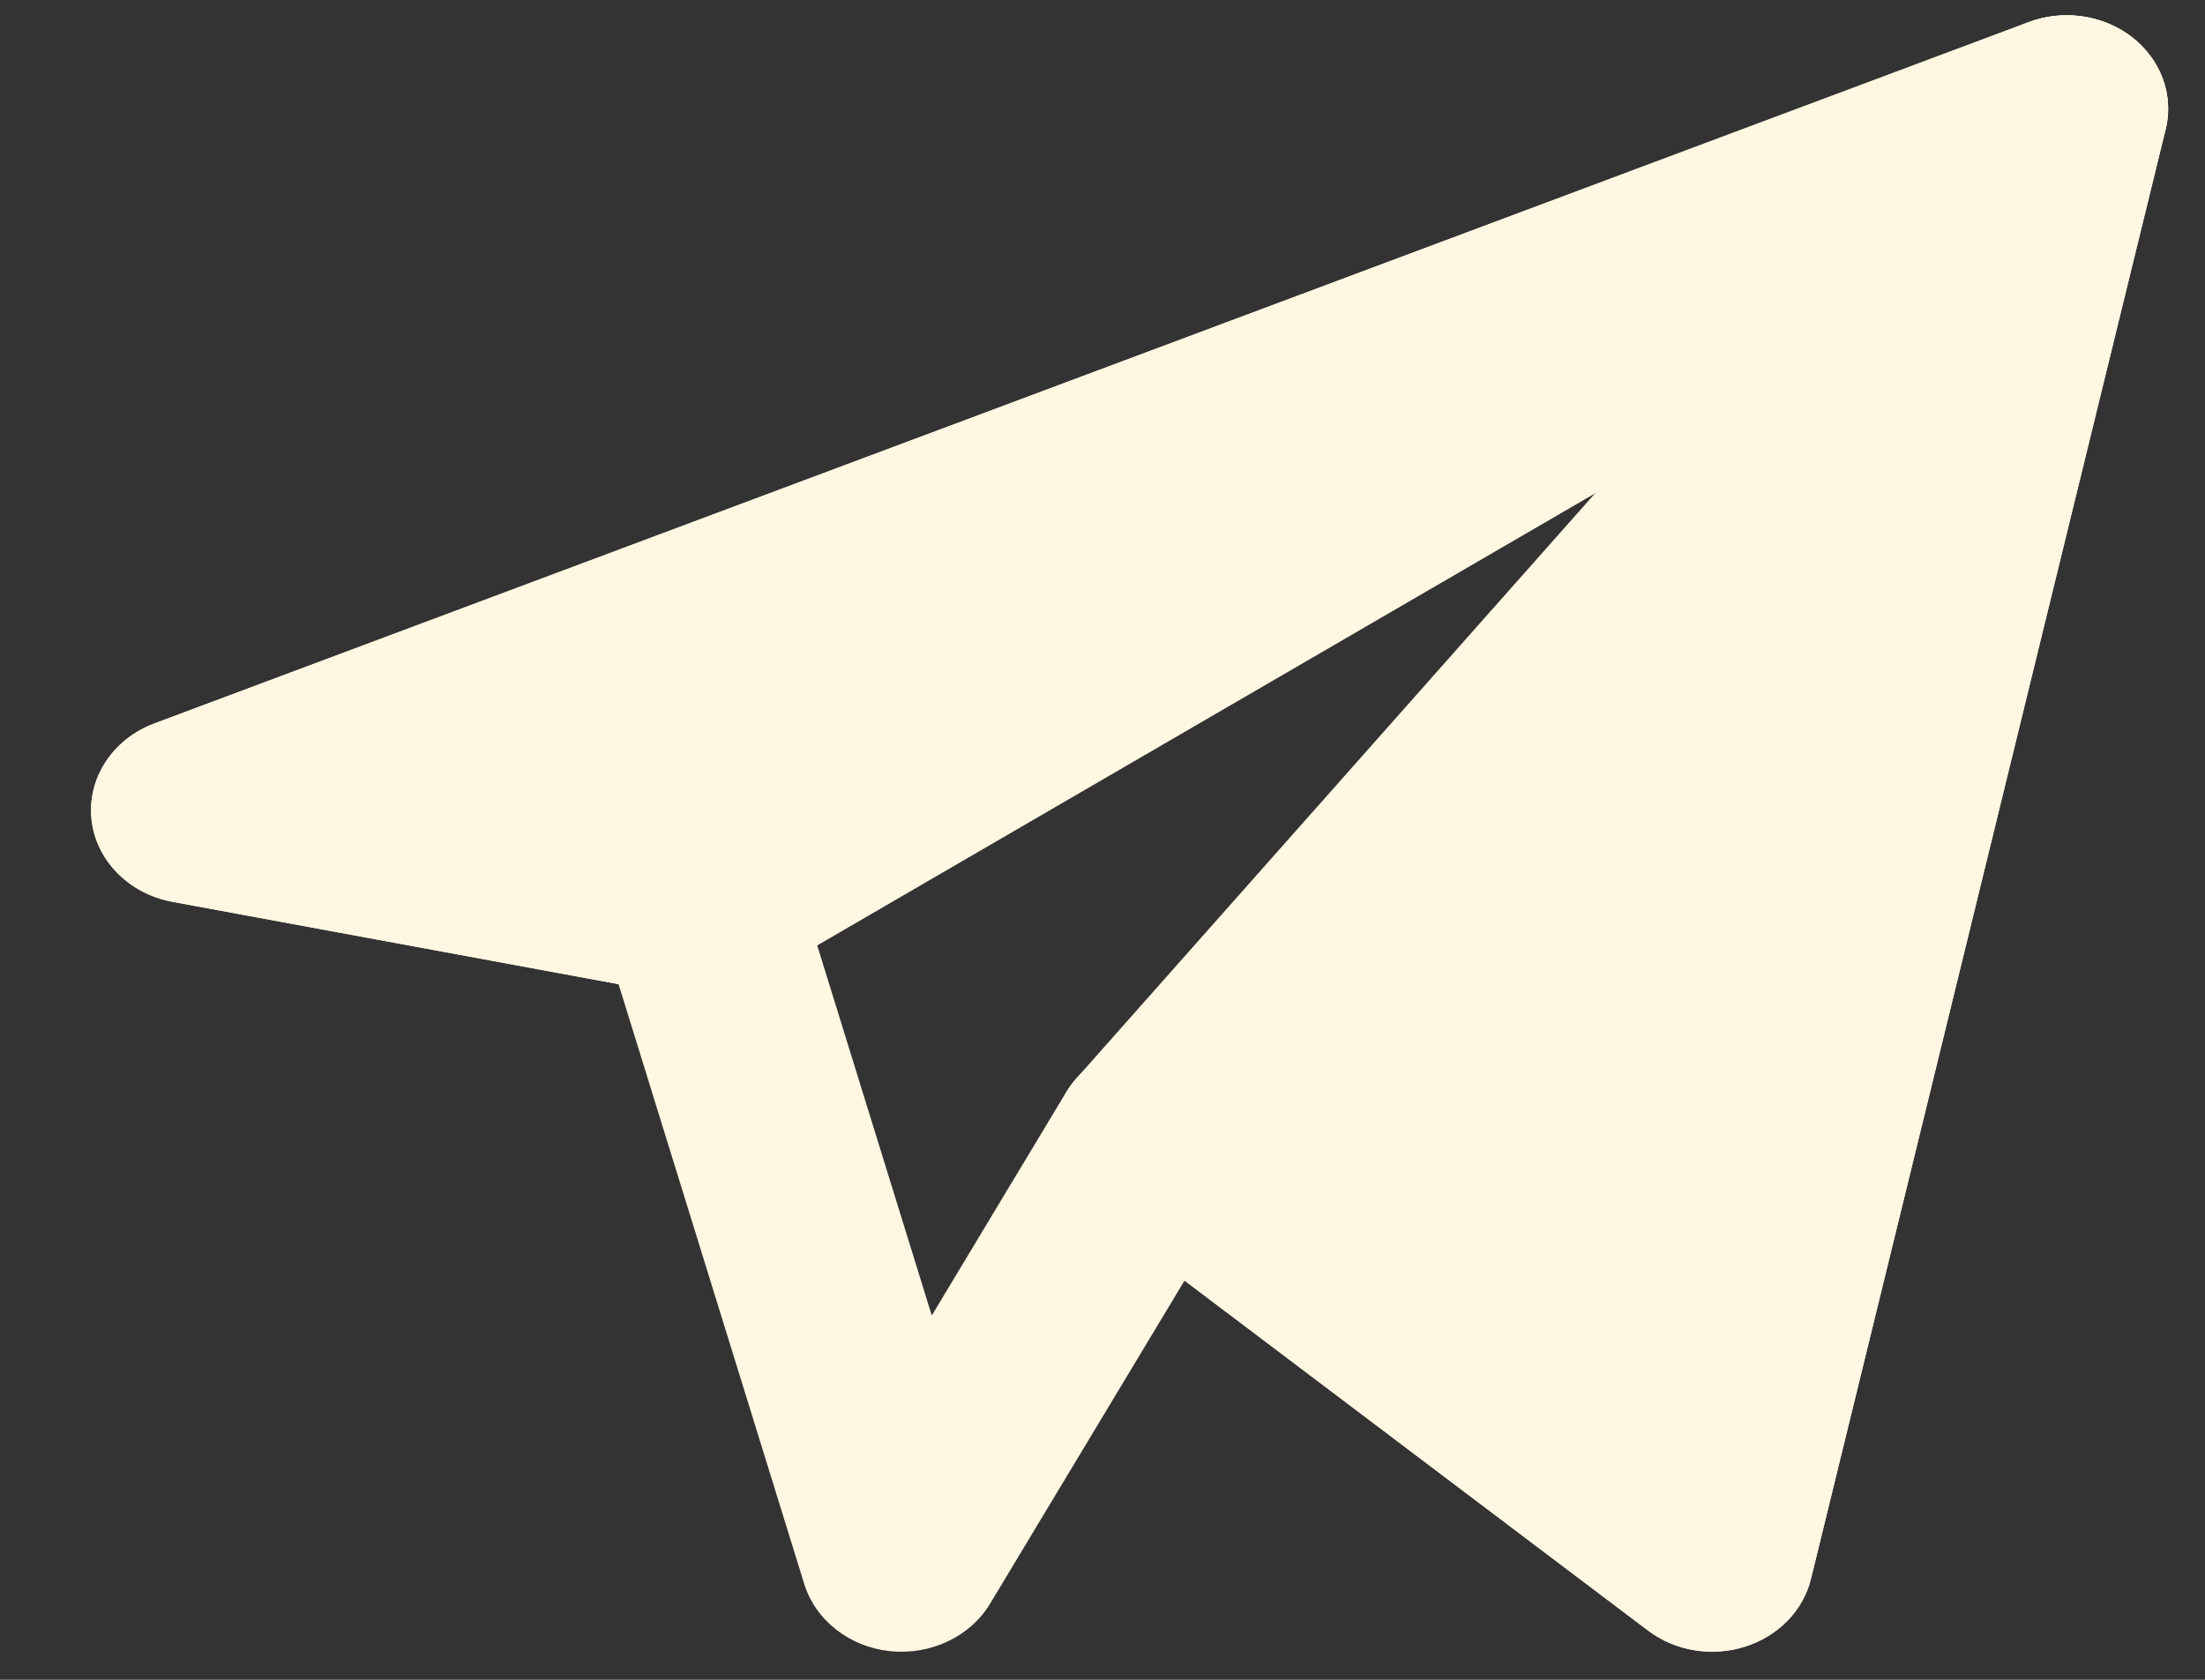
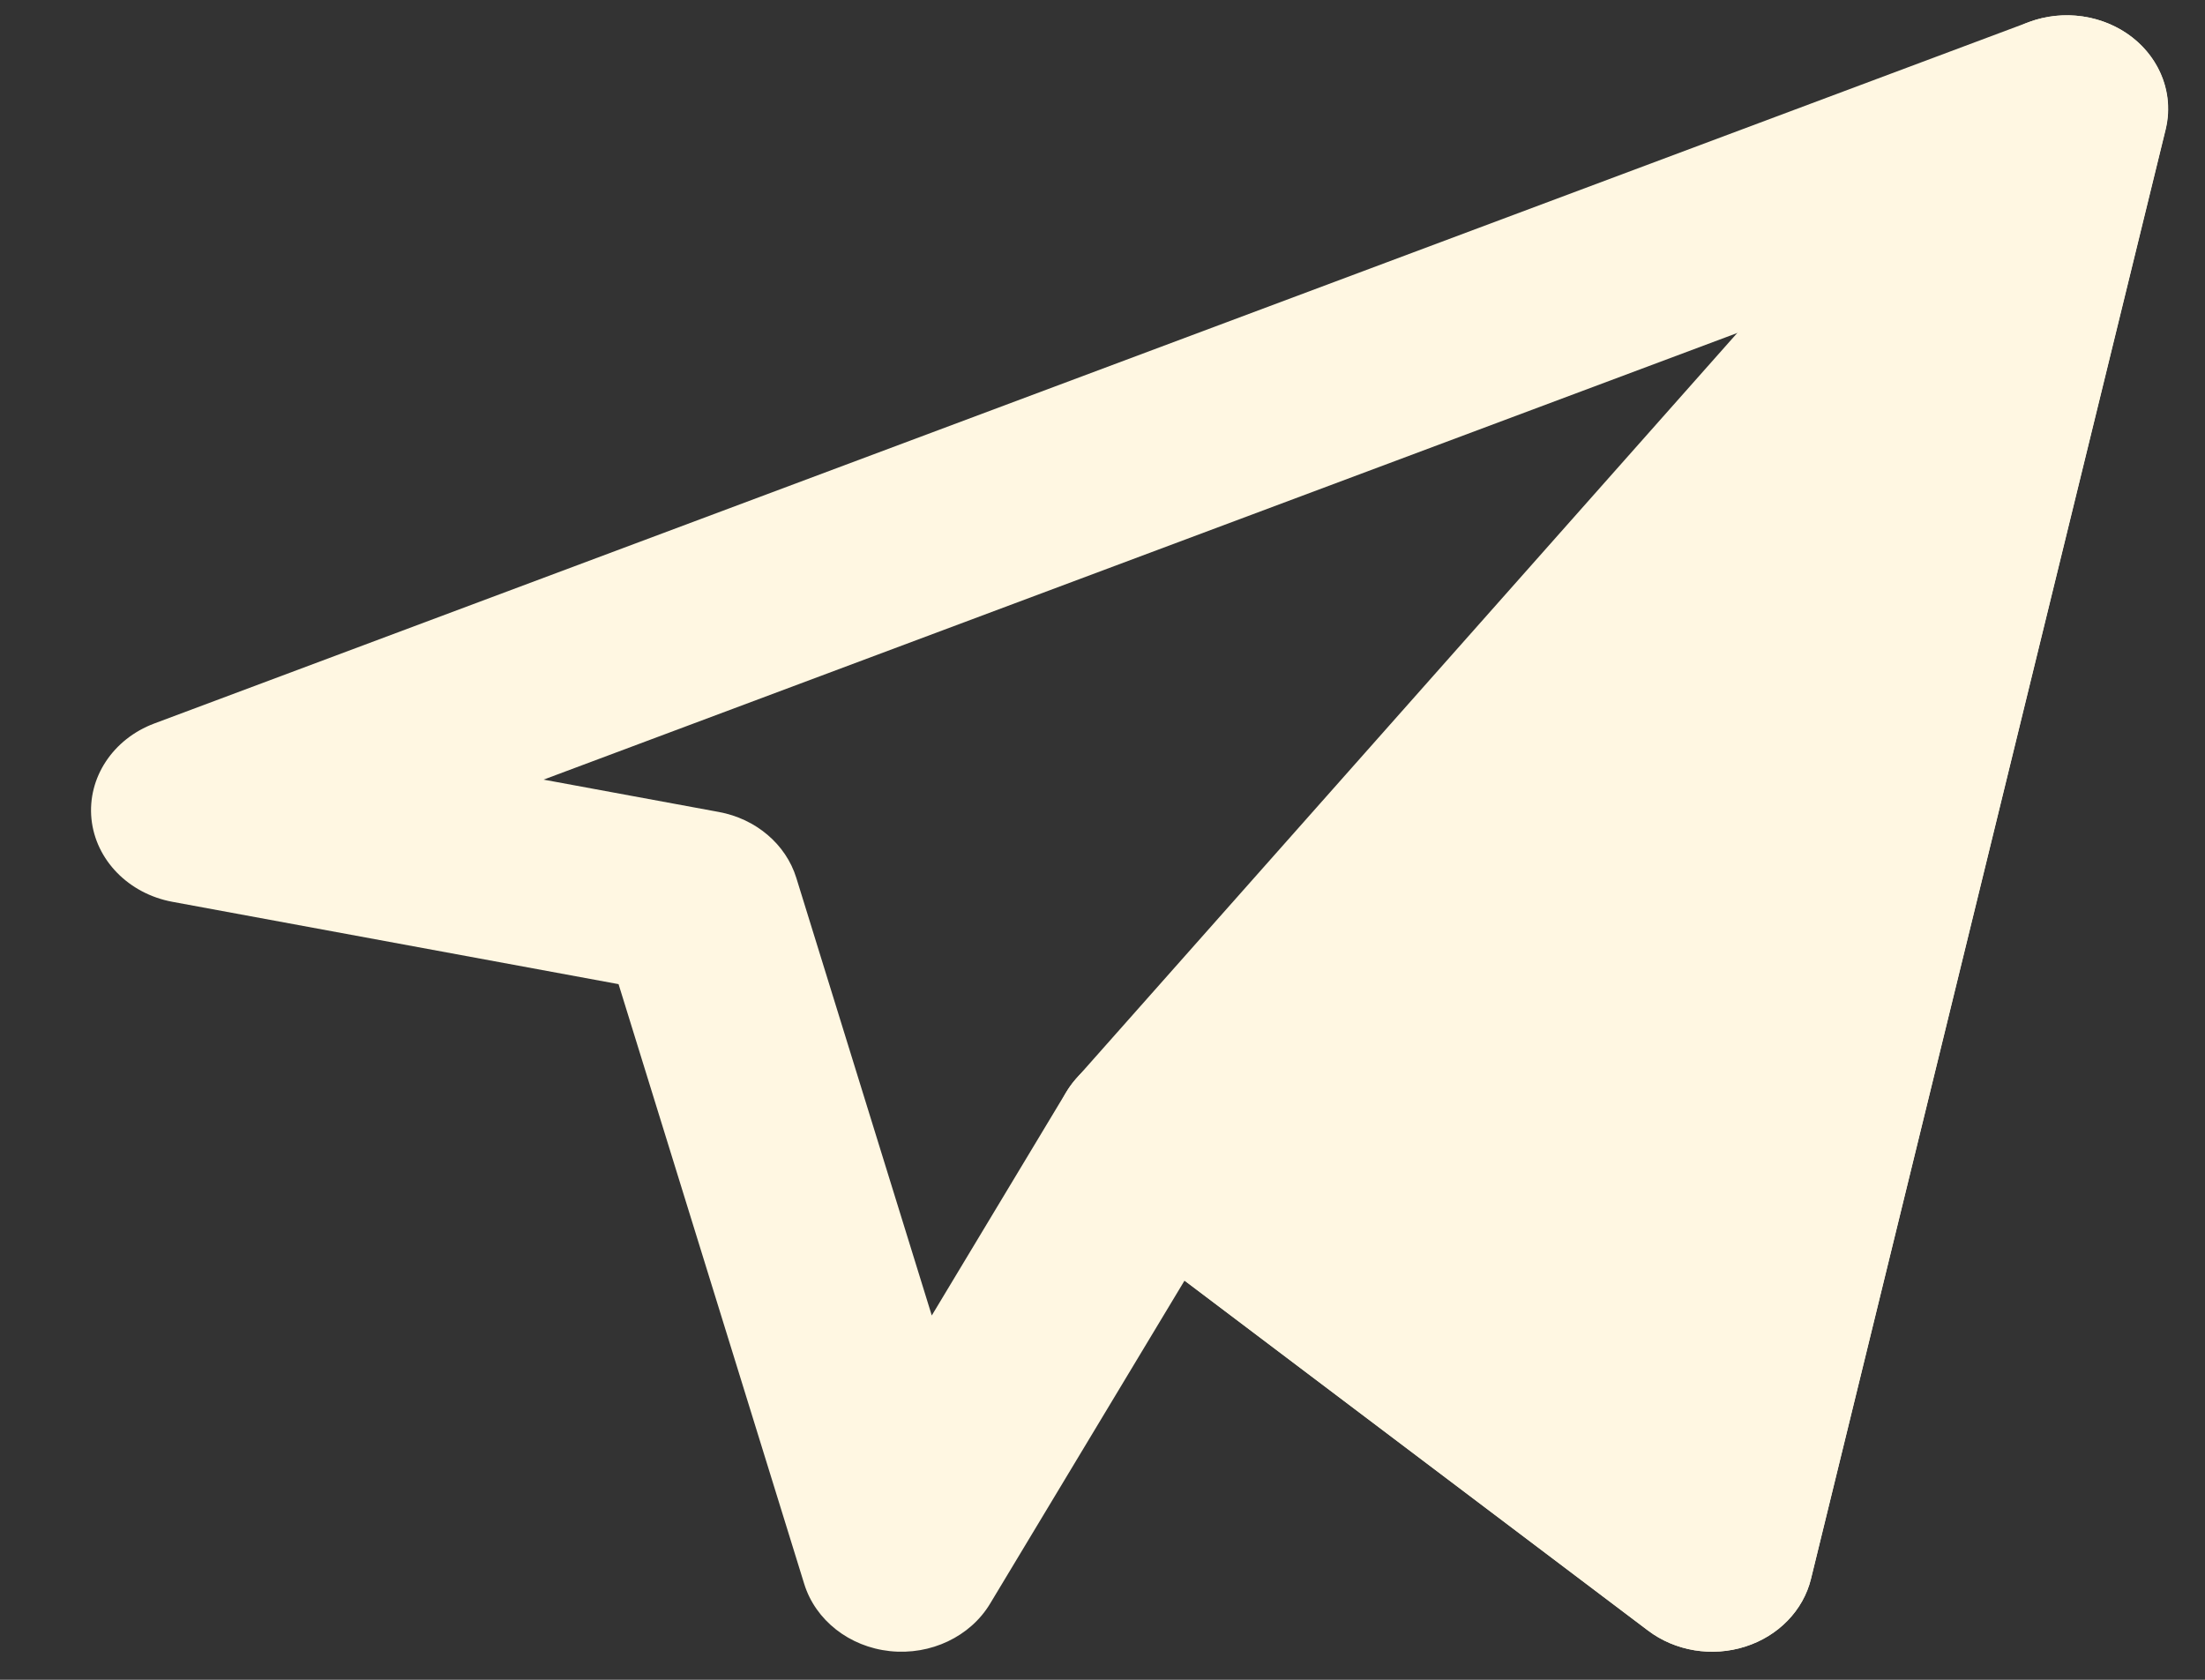
<svg xmlns="http://www.w3.org/2000/svg" width="21" height="16" viewBox="0 0 21 16" fill="none">
  <rect x="0" y="0" width="21" height="16" fill="#333333" stroke="none" />
  <path fill-rule="evenodd" clip-rule="evenodd" d="M20.308 0.357C20.581 0.572 20.703 0.909 20.624 1.232L17.247 15.038C17.173 15.339 16.936 15.584 16.62 15.684C16.304 15.784 15.954 15.727 15.695 15.531L11.281 12.198L9.43 15.274C9.241 15.589 8.864 15.768 8.476 15.727C8.089 15.686 7.766 15.433 7.659 15.086L5.891 9.374L1.643 8.59C1.225 8.513 0.911 8.192 0.871 7.8C0.832 7.408 1.075 7.039 1.47 6.891L19.32 0.211C19.653 0.086 20.034 0.143 20.308 0.357ZM5.177 7.426L6.846 7.734C7.2 7.799 7.485 8.042 7.584 8.362L8.874 12.53L10.155 10.401C10.294 10.171 10.537 10.008 10.818 9.959C11.098 9.909 11.389 9.977 11.61 10.144L15.709 13.24L18.335 2.502L5.177 7.426Z" fill="#FFF7E2" />
-   <path fill-rule="evenodd" clip-rule="evenodd" d="M20.197 1.79C20.62 1.544 20.77 1.041 20.542 0.63C20.314 0.219 19.784 0.038 19.32 0.211L1.47 6.891C1.075 7.039 0.832 7.408 0.871 7.8C0.911 8.192 1.225 8.513 1.643 8.59L6.468 9.481C6.71 9.525 6.962 9.483 7.171 9.361L20.197 1.79Z" fill="#FFF7E2" />
  <path fill-rule="evenodd" clip-rule="evenodd" d="M20.626 1.232C20.724 0.829 20.51 0.417 20.108 0.236C19.705 0.055 19.221 0.153 18.938 0.472L10.253 10.27C9.916 10.65 9.977 11.212 10.389 11.523L15.696 15.531C15.955 15.727 16.305 15.785 16.621 15.684C16.937 15.584 17.175 15.339 17.248 15.038L20.626 1.232Z" fill="#FFF7E2" />
</svg>